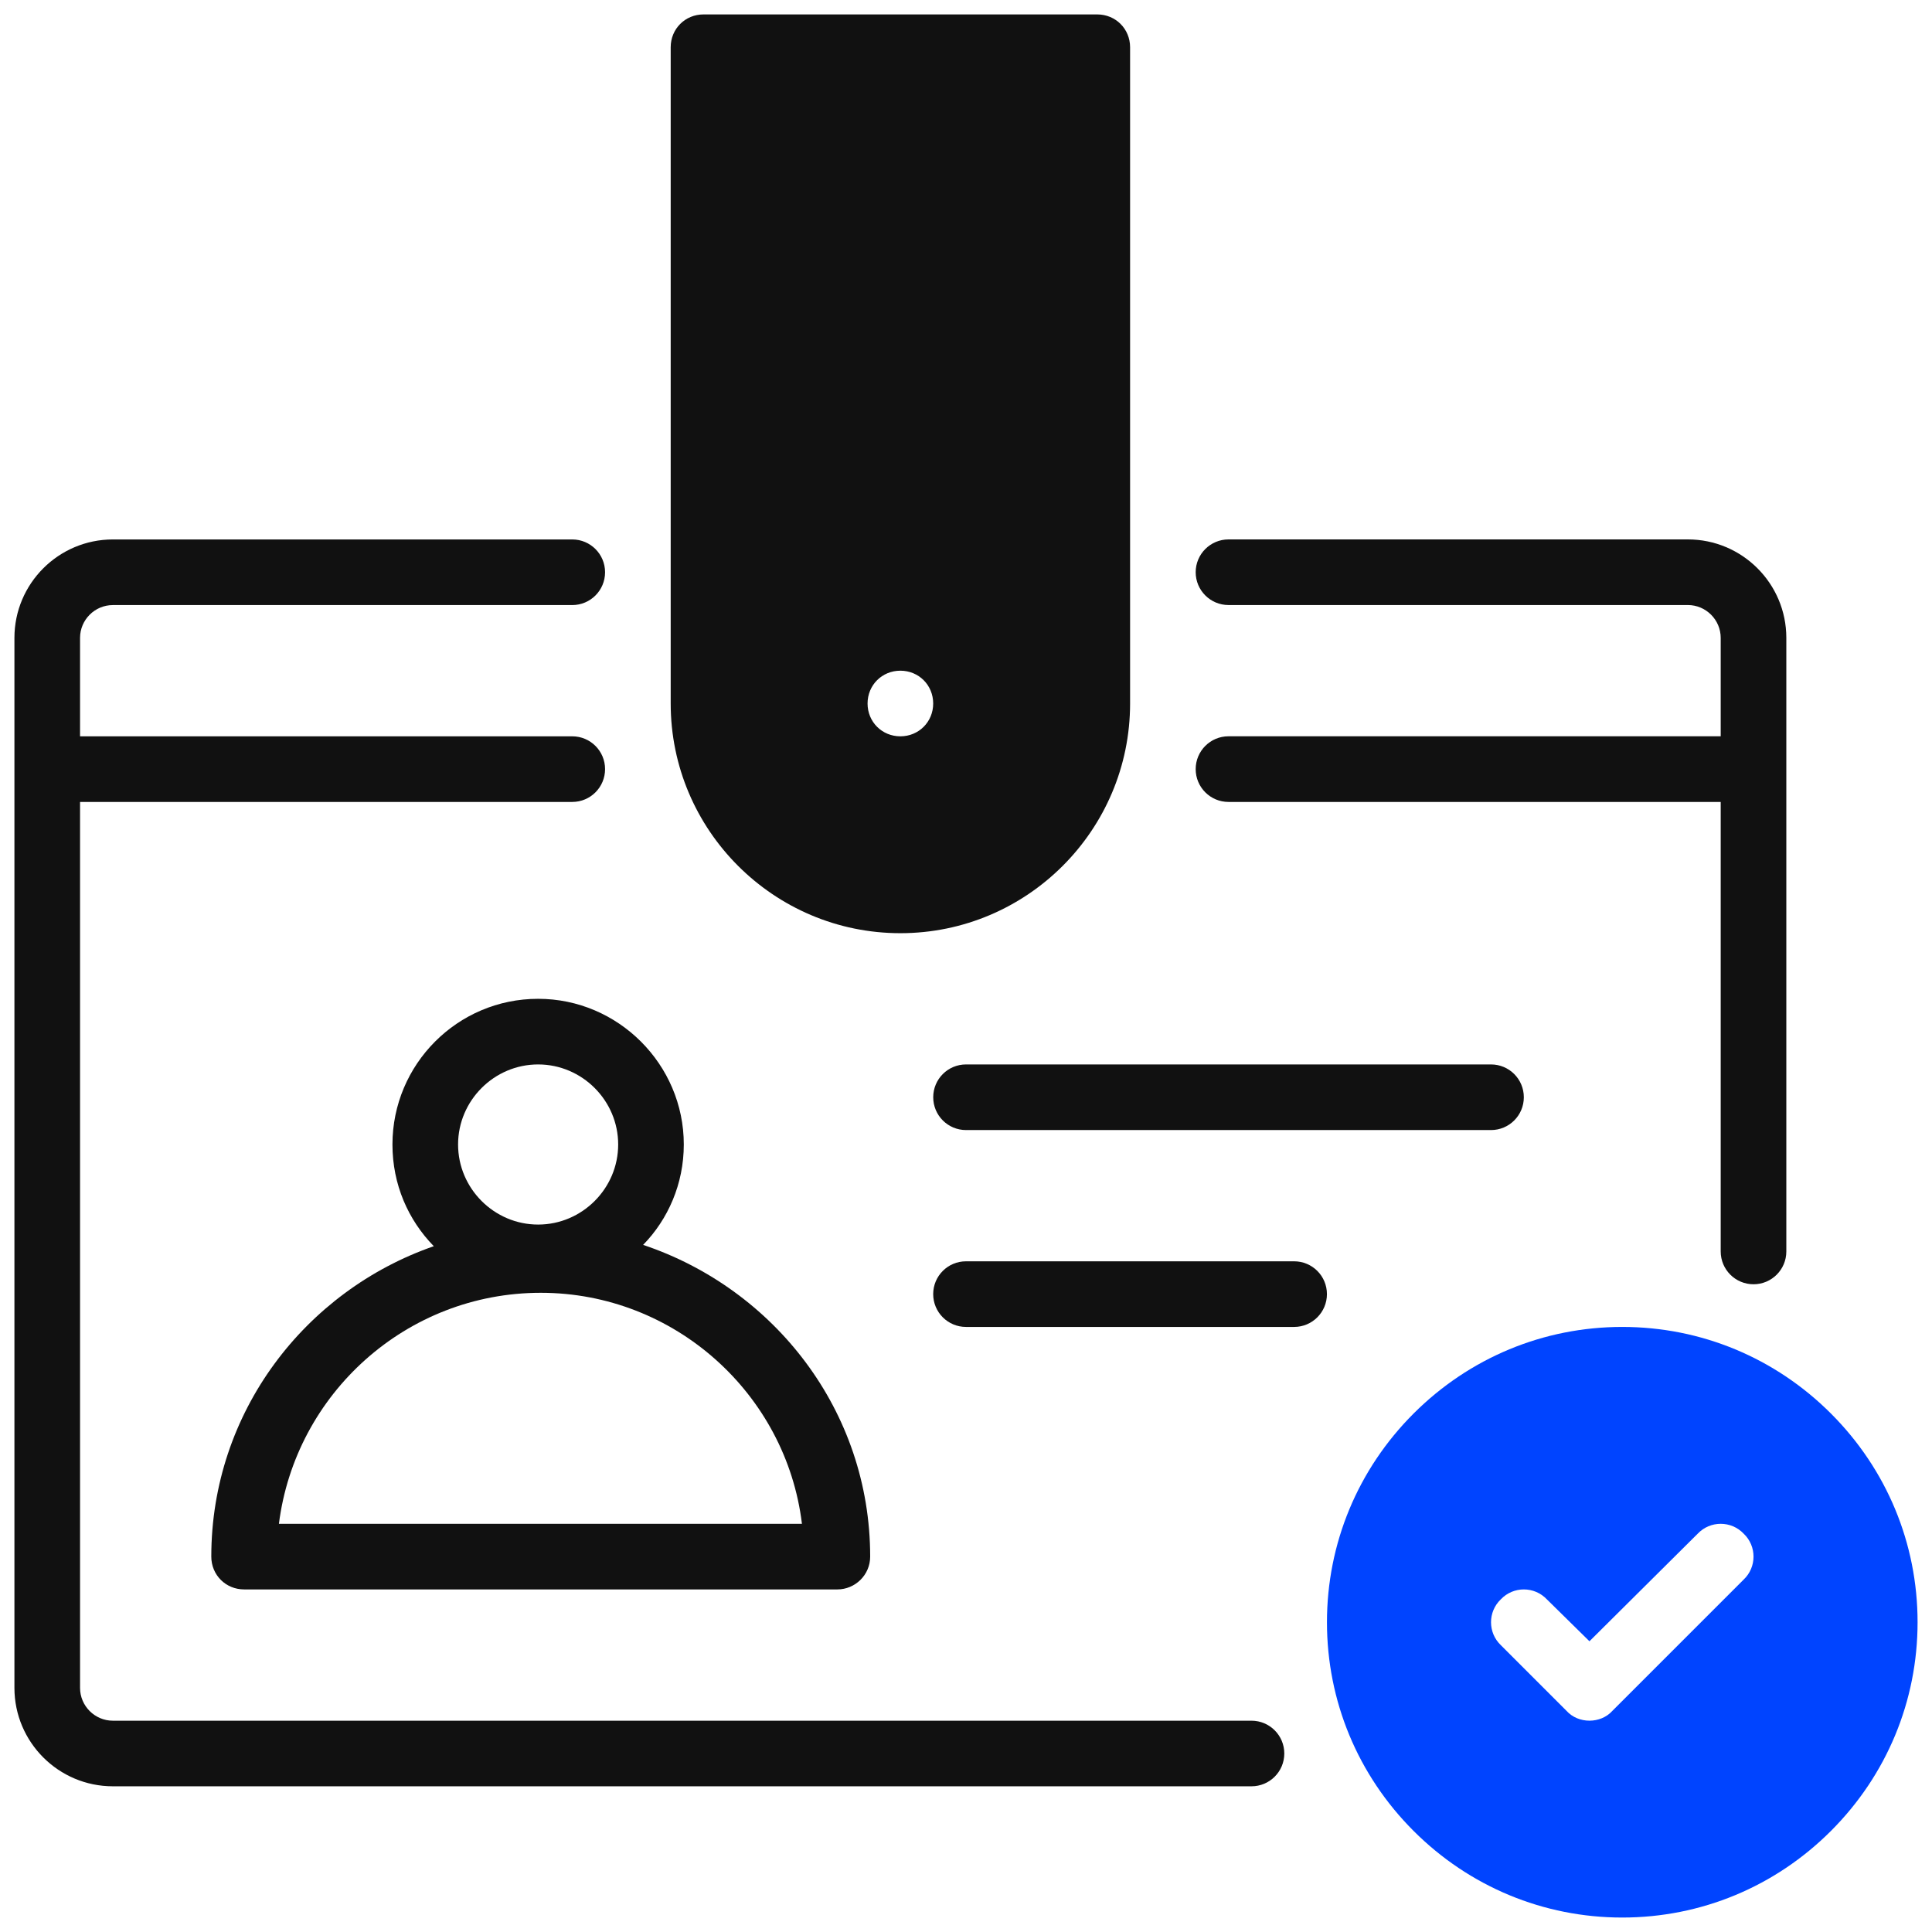
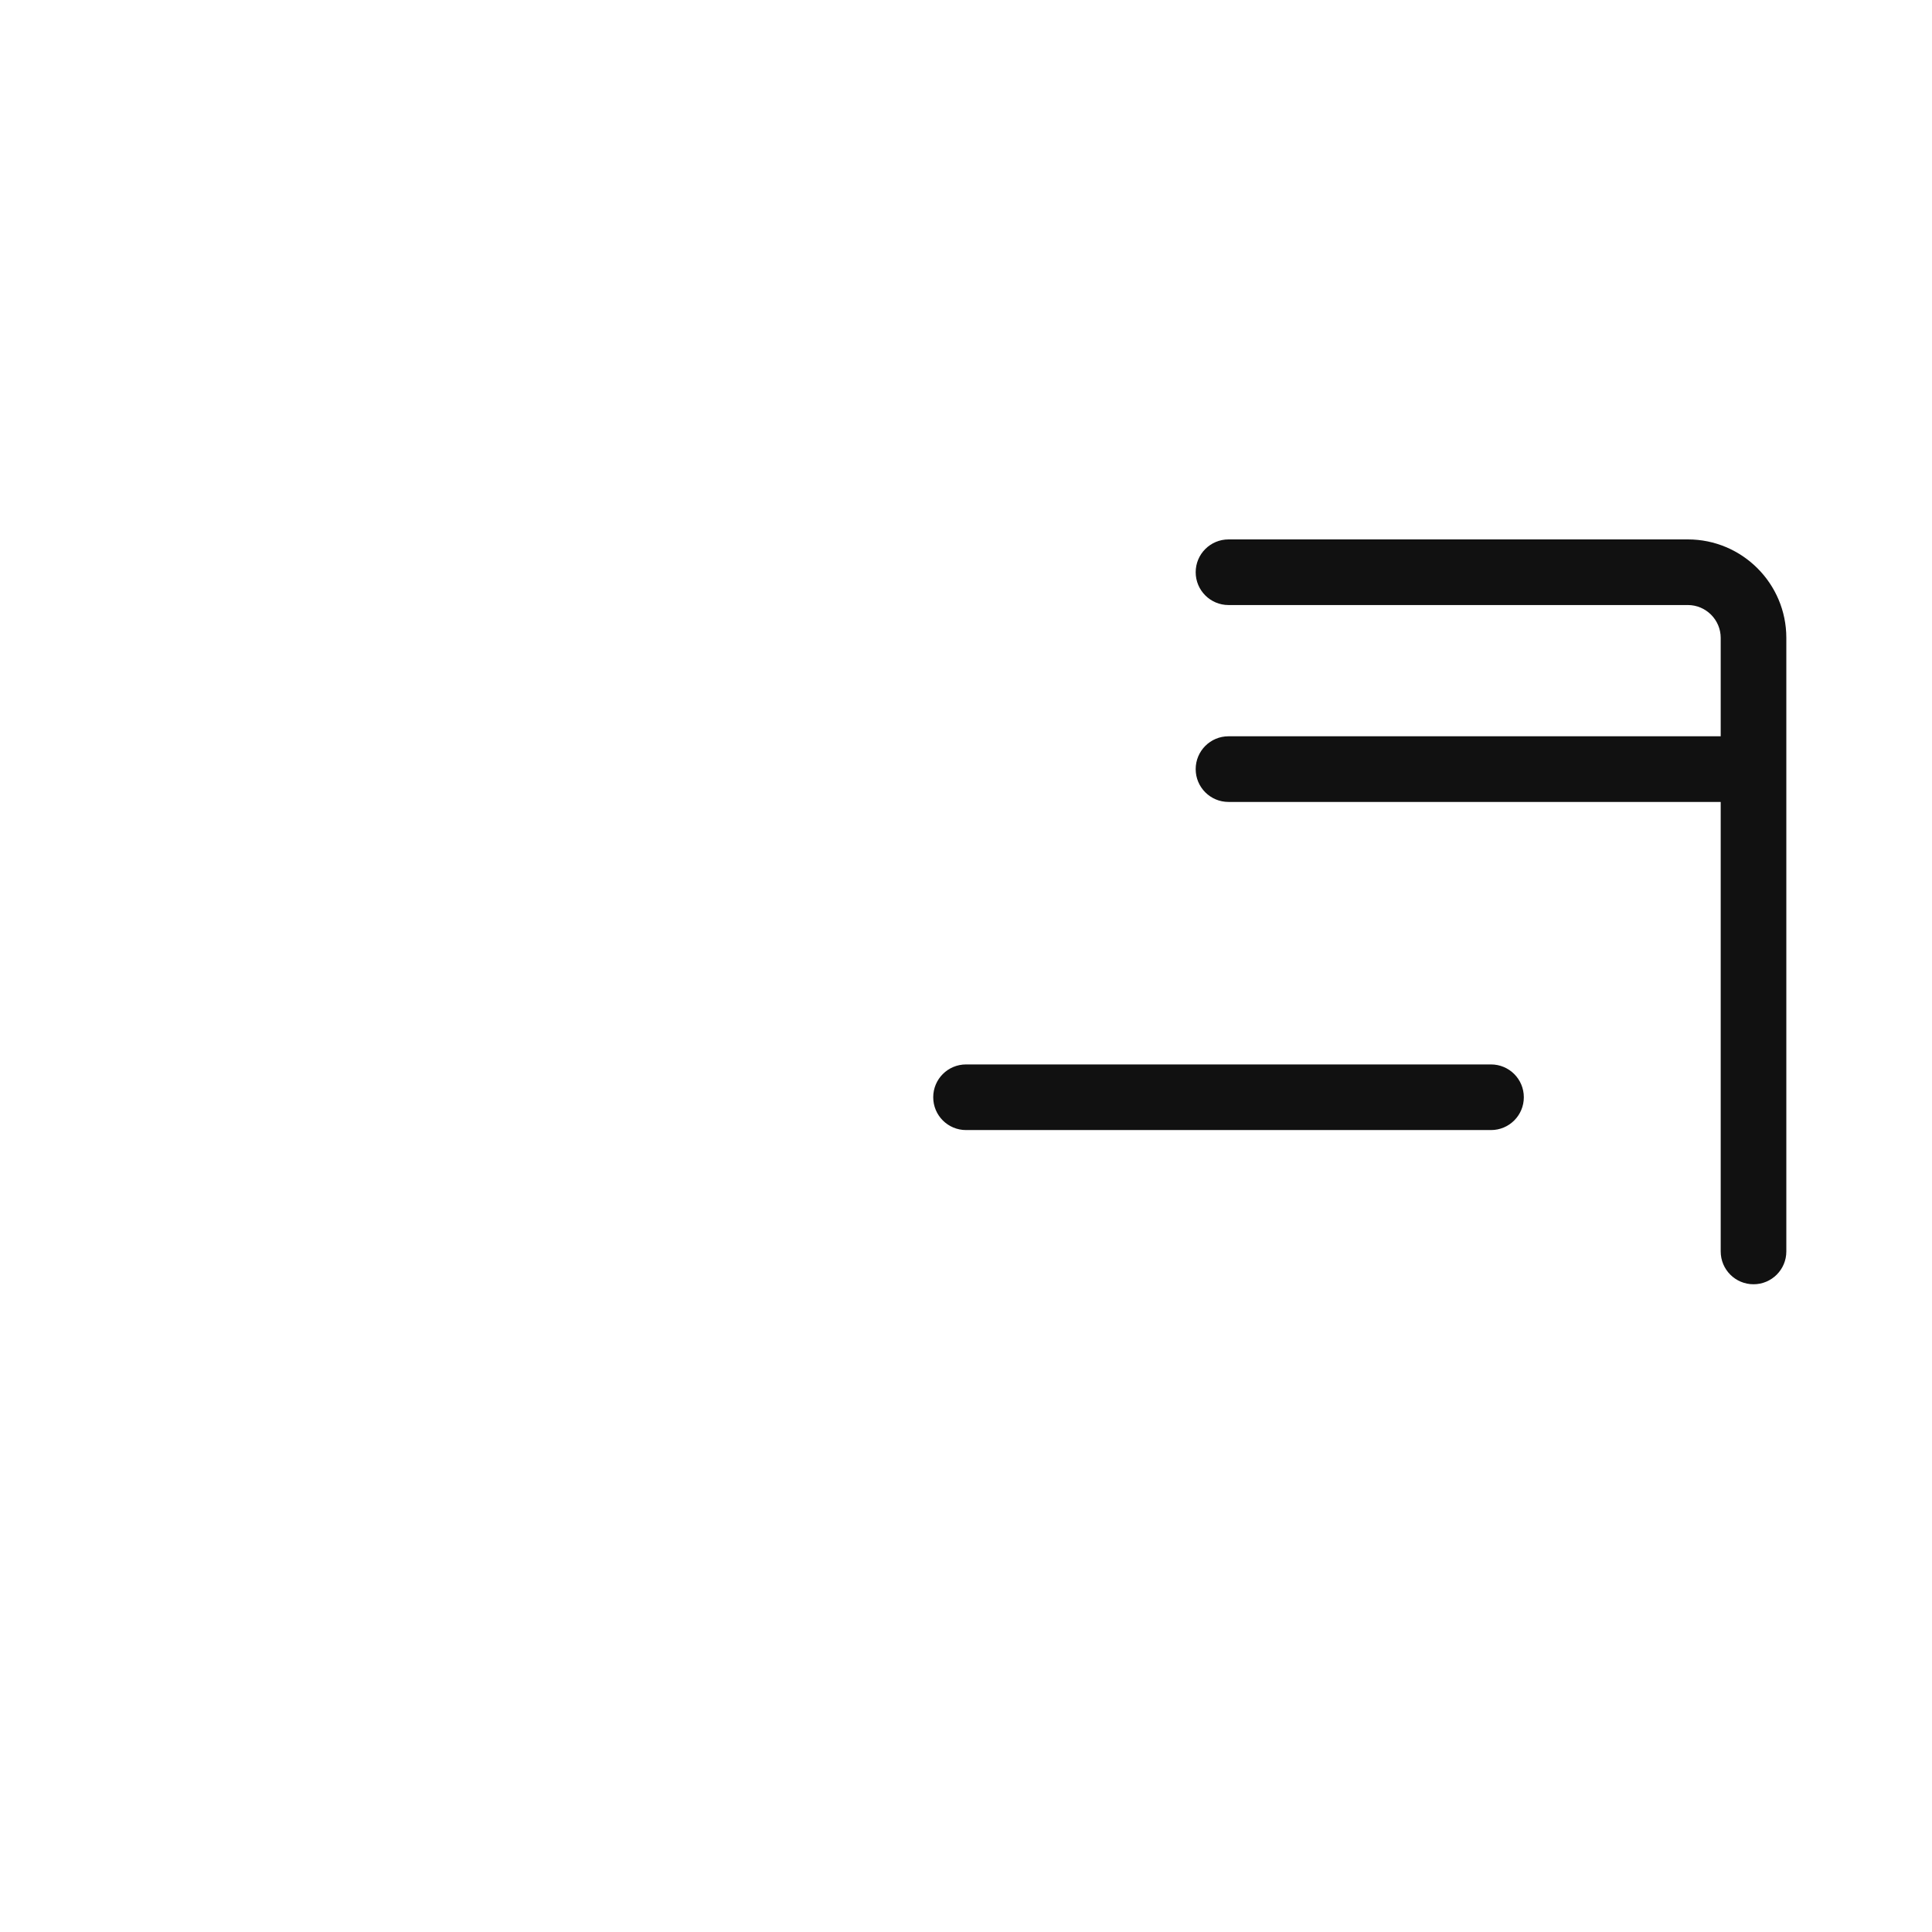
<svg xmlns="http://www.w3.org/2000/svg" width="60" height="60" viewBox="0 0 60 60" fill="none">
  <g clip-path="url(#clip0_154_1672)">
-     <path d="M38.866 53.438H3.505C2.945 53.438 2.486 52.979 2.486 52.419V24.905H17.772C18.335 24.905 18.791 24.449 18.791 23.886C18.791 23.323 18.335 22.867 17.772 22.867H2.486V19.81C2.486 19.249 2.945 18.791 3.505 18.791H17.772C18.335 18.791 18.791 18.335 18.791 17.772C18.791 17.209 18.335 16.753 17.772 16.753H3.505C1.819 16.753 0.448 18.123 0.448 19.81V52.418C0.448 54.105 1.819 55.475 3.505 55.475H38.866C39.429 55.475 39.885 55.02 39.885 54.456C39.885 53.894 39.429 53.438 38.866 53.438Z" fill="#111111" />
-     <path d="M56.862 43.899C55.13 42.167 52.827 41.209 50.381 41.209C47.935 41.209 45.633 42.167 43.9 43.899C42.168 45.631 41.21 47.934 41.21 50.38C41.21 52.826 42.168 55.129 43.9 56.861C45.632 58.593 47.935 59.551 50.381 59.551C52.827 59.551 55.13 58.593 56.862 56.861C58.594 55.129 59.552 52.826 59.552 50.38C59.552 47.934 58.594 45.631 56.862 43.899ZM54.151 49.055L50.075 53.131C49.892 53.335 49.627 53.437 49.362 53.437C49.097 53.437 48.832 53.335 48.649 53.131L46.611 51.093C46.203 50.706 46.203 50.054 46.611 49.667C46.998 49.259 47.65 49.259 48.037 49.667L49.362 50.971L52.725 47.629C53.112 47.221 53.764 47.221 54.151 47.629C54.559 48.016 54.559 48.668 54.151 49.055Z" fill="#0044FF" />
    <path d="M38.152 22.866C37.589 22.866 37.133 23.323 37.133 23.886C37.133 24.449 37.589 24.905 38.152 24.905H53.438V38.865C53.438 39.428 53.894 39.884 54.457 39.884C55.02 39.884 55.476 39.428 55.476 38.865V19.809C55.476 18.123 54.105 16.752 52.419 16.752H38.153C37.59 16.752 37.133 17.208 37.133 17.771C37.133 18.334 37.59 18.79 38.153 18.79H52.419C52.979 18.79 53.438 19.249 53.438 19.809V22.866L38.152 22.866Z" fill="#111111" />
-     <path d="M19.973 38.661C20.747 37.867 21.236 36.766 21.236 35.543C21.236 33.057 19.198 31.019 16.712 31.019C14.205 31.019 12.188 33.057 12.188 35.543C12.188 36.787 12.677 37.887 13.472 38.702C9.477 40.088 6.562 43.859 6.562 48.342C6.562 48.913 7.011 49.361 7.582 49.361H26.005C26.556 49.361 27.024 48.913 27.024 48.342C27.024 43.818 24.049 40.027 19.973 38.661ZM16.712 33.057C18.078 33.057 19.198 34.178 19.198 35.543C19.198 36.909 18.078 38.03 16.712 38.03C15.347 38.03 14.226 36.909 14.226 35.543C14.226 34.178 15.347 33.057 16.712 33.057ZM8.662 47.323C9.171 43.288 12.616 40.149 16.794 40.149C20.951 40.149 24.416 43.288 24.905 47.323H8.662Z" fill="#111111" />
    <path d="M28.982 34.076C28.982 34.639 29.438 35.095 30.001 35.095H46.305C46.868 35.095 47.324 34.639 47.324 34.076C47.324 33.513 46.868 33.057 46.305 33.057H30.001C29.438 33.057 28.982 33.513 28.982 34.076Z" fill="#111111" />
-     <path d="M40.19 39.171H30C29.437 39.171 28.981 39.627 28.981 40.19C28.981 40.753 29.437 41.209 30 41.209H40.19C40.753 41.209 41.209 40.753 41.209 40.19C41.209 39.627 40.753 39.171 40.19 39.171Z" fill="#111111" />
-     <path d="M34.076 0.448H21.848C21.277 0.448 20.829 0.897 20.829 1.467V21.848C20.829 25.781 24.029 28.981 27.962 28.981C31.896 28.981 35.096 25.782 35.096 21.848V1.467C35.096 0.897 34.647 0.448 34.076 0.448ZM27.962 22.867C27.391 22.867 26.943 22.419 26.943 21.848C26.943 21.277 27.391 20.829 27.962 20.829C28.533 20.829 28.981 21.277 28.981 21.848C28.981 22.419 28.533 22.867 27.962 22.867Z" fill="#111111" />
  </g>
  <defs>
    <clipPath id="clip0_154_1672">
      <rect width="60" height="60" fill="white" />
    </clipPath>
  </defs>
</svg>